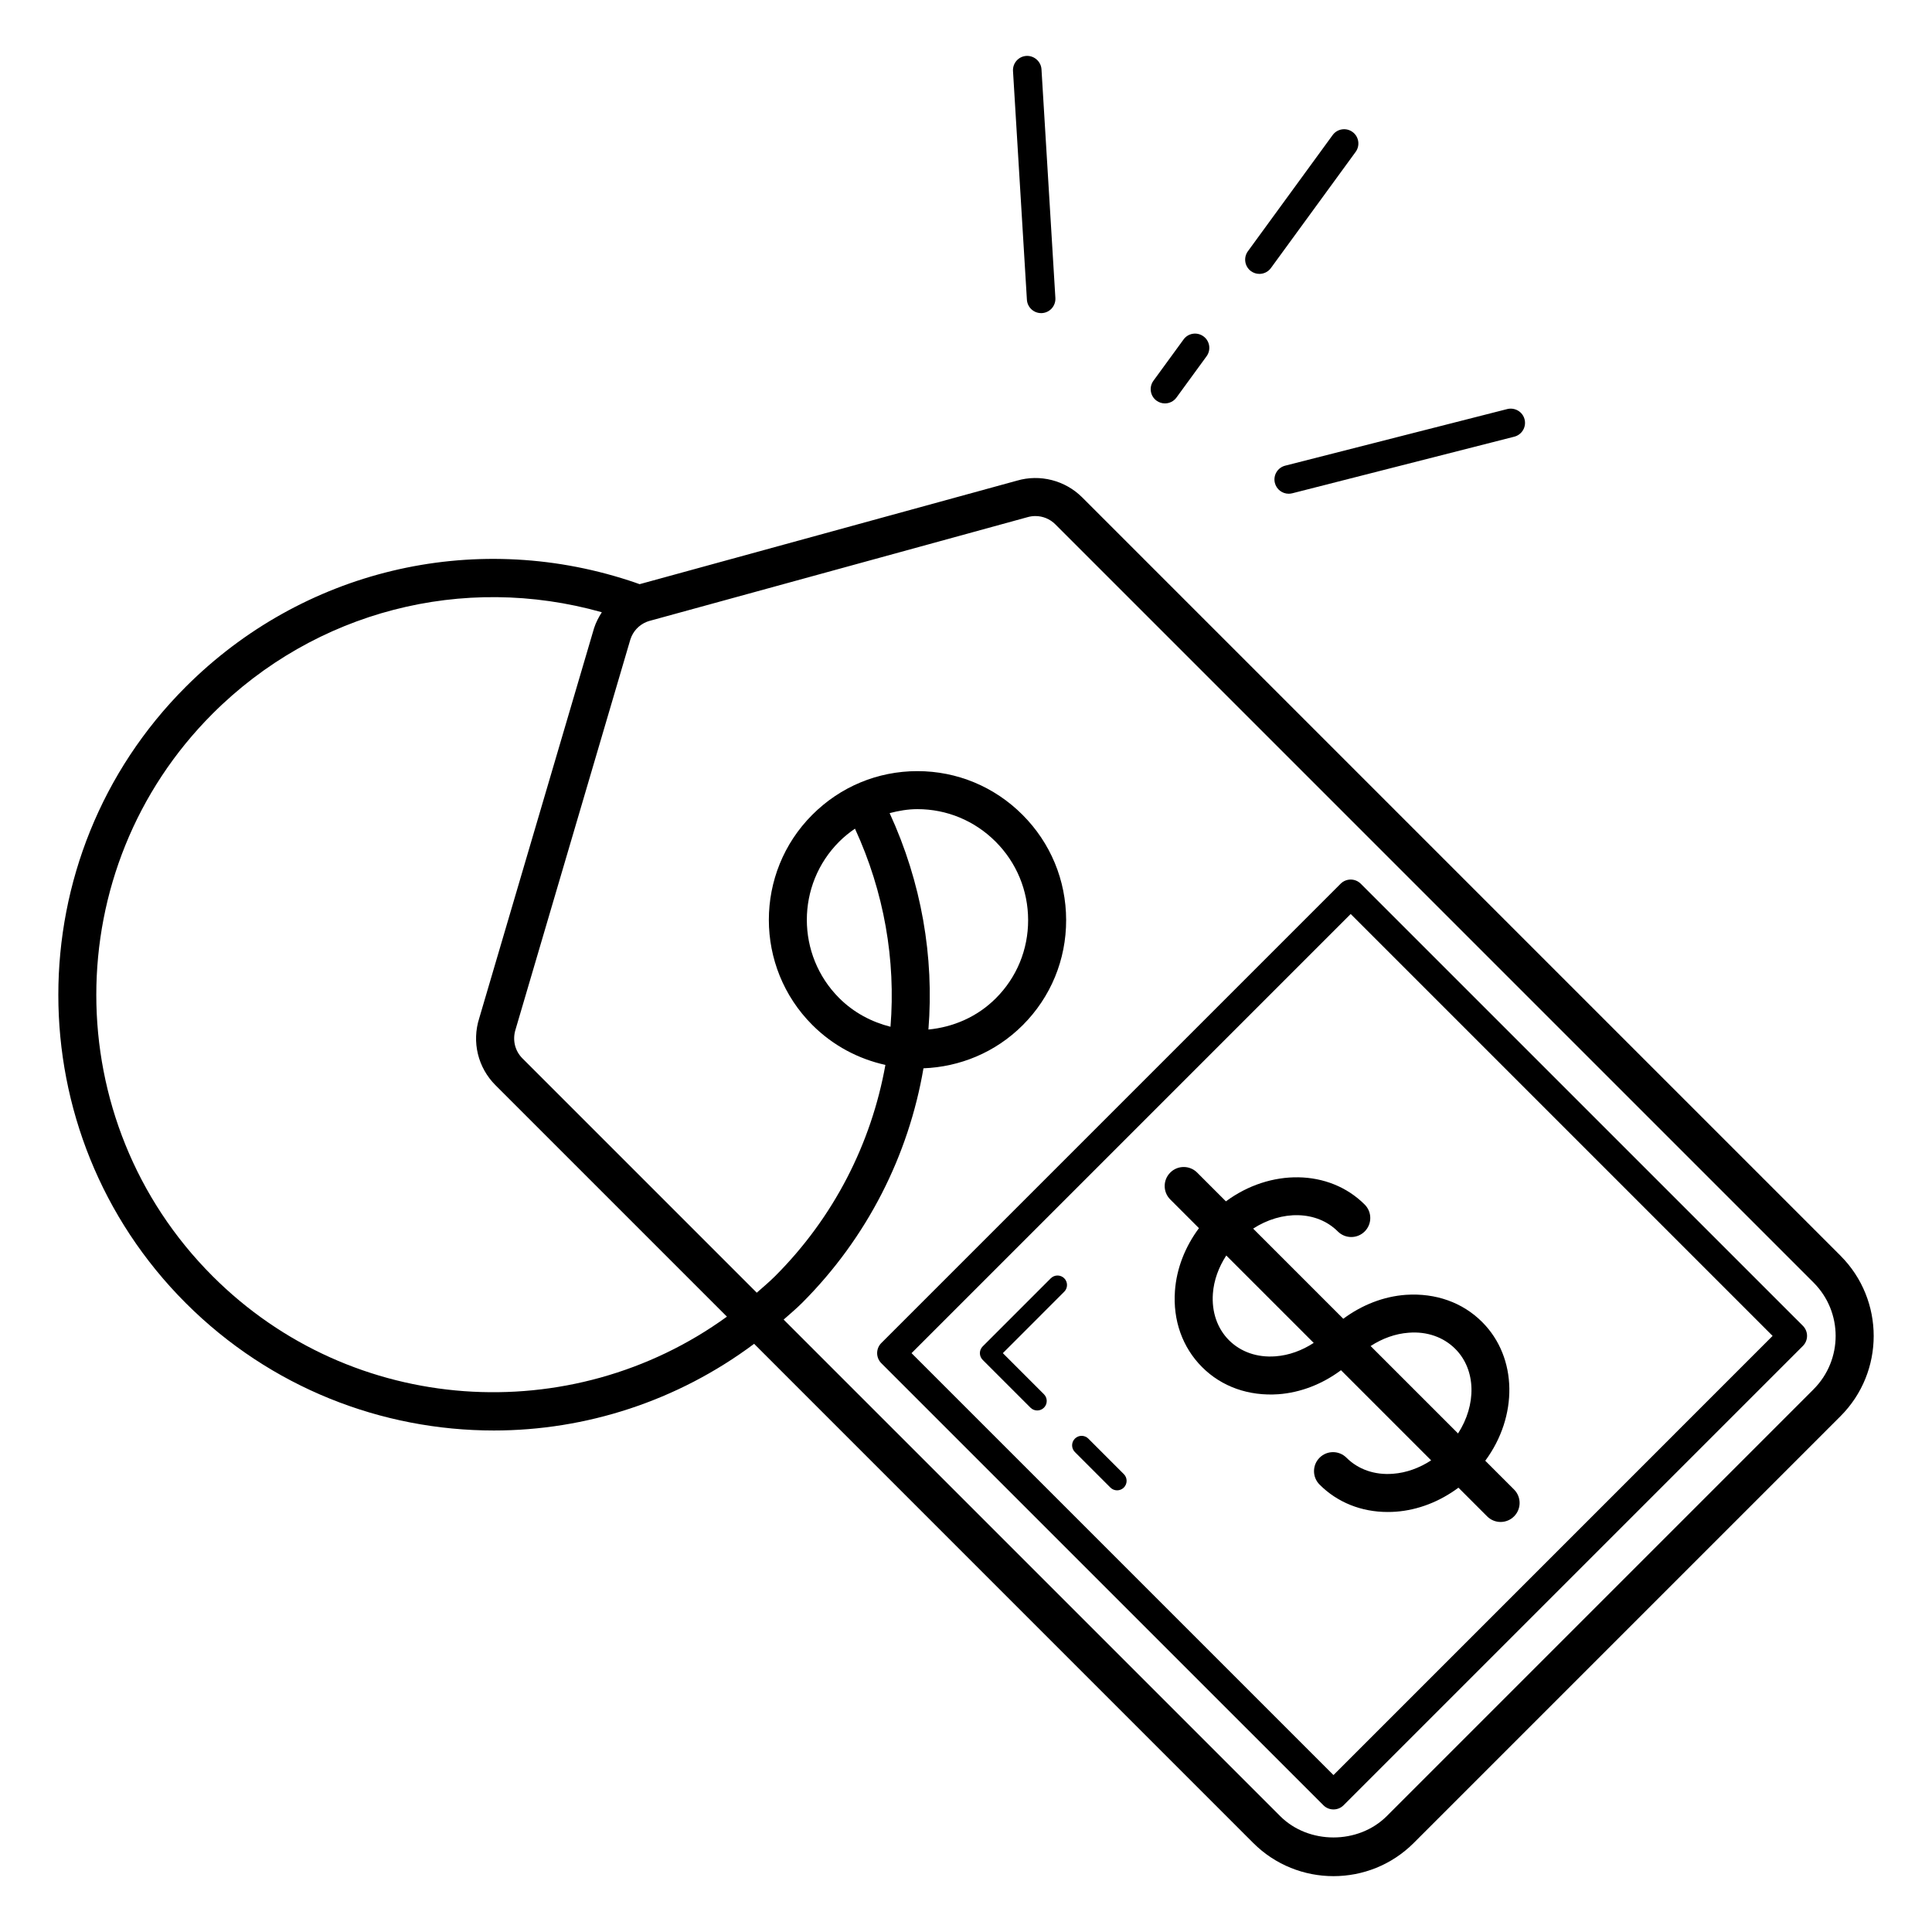
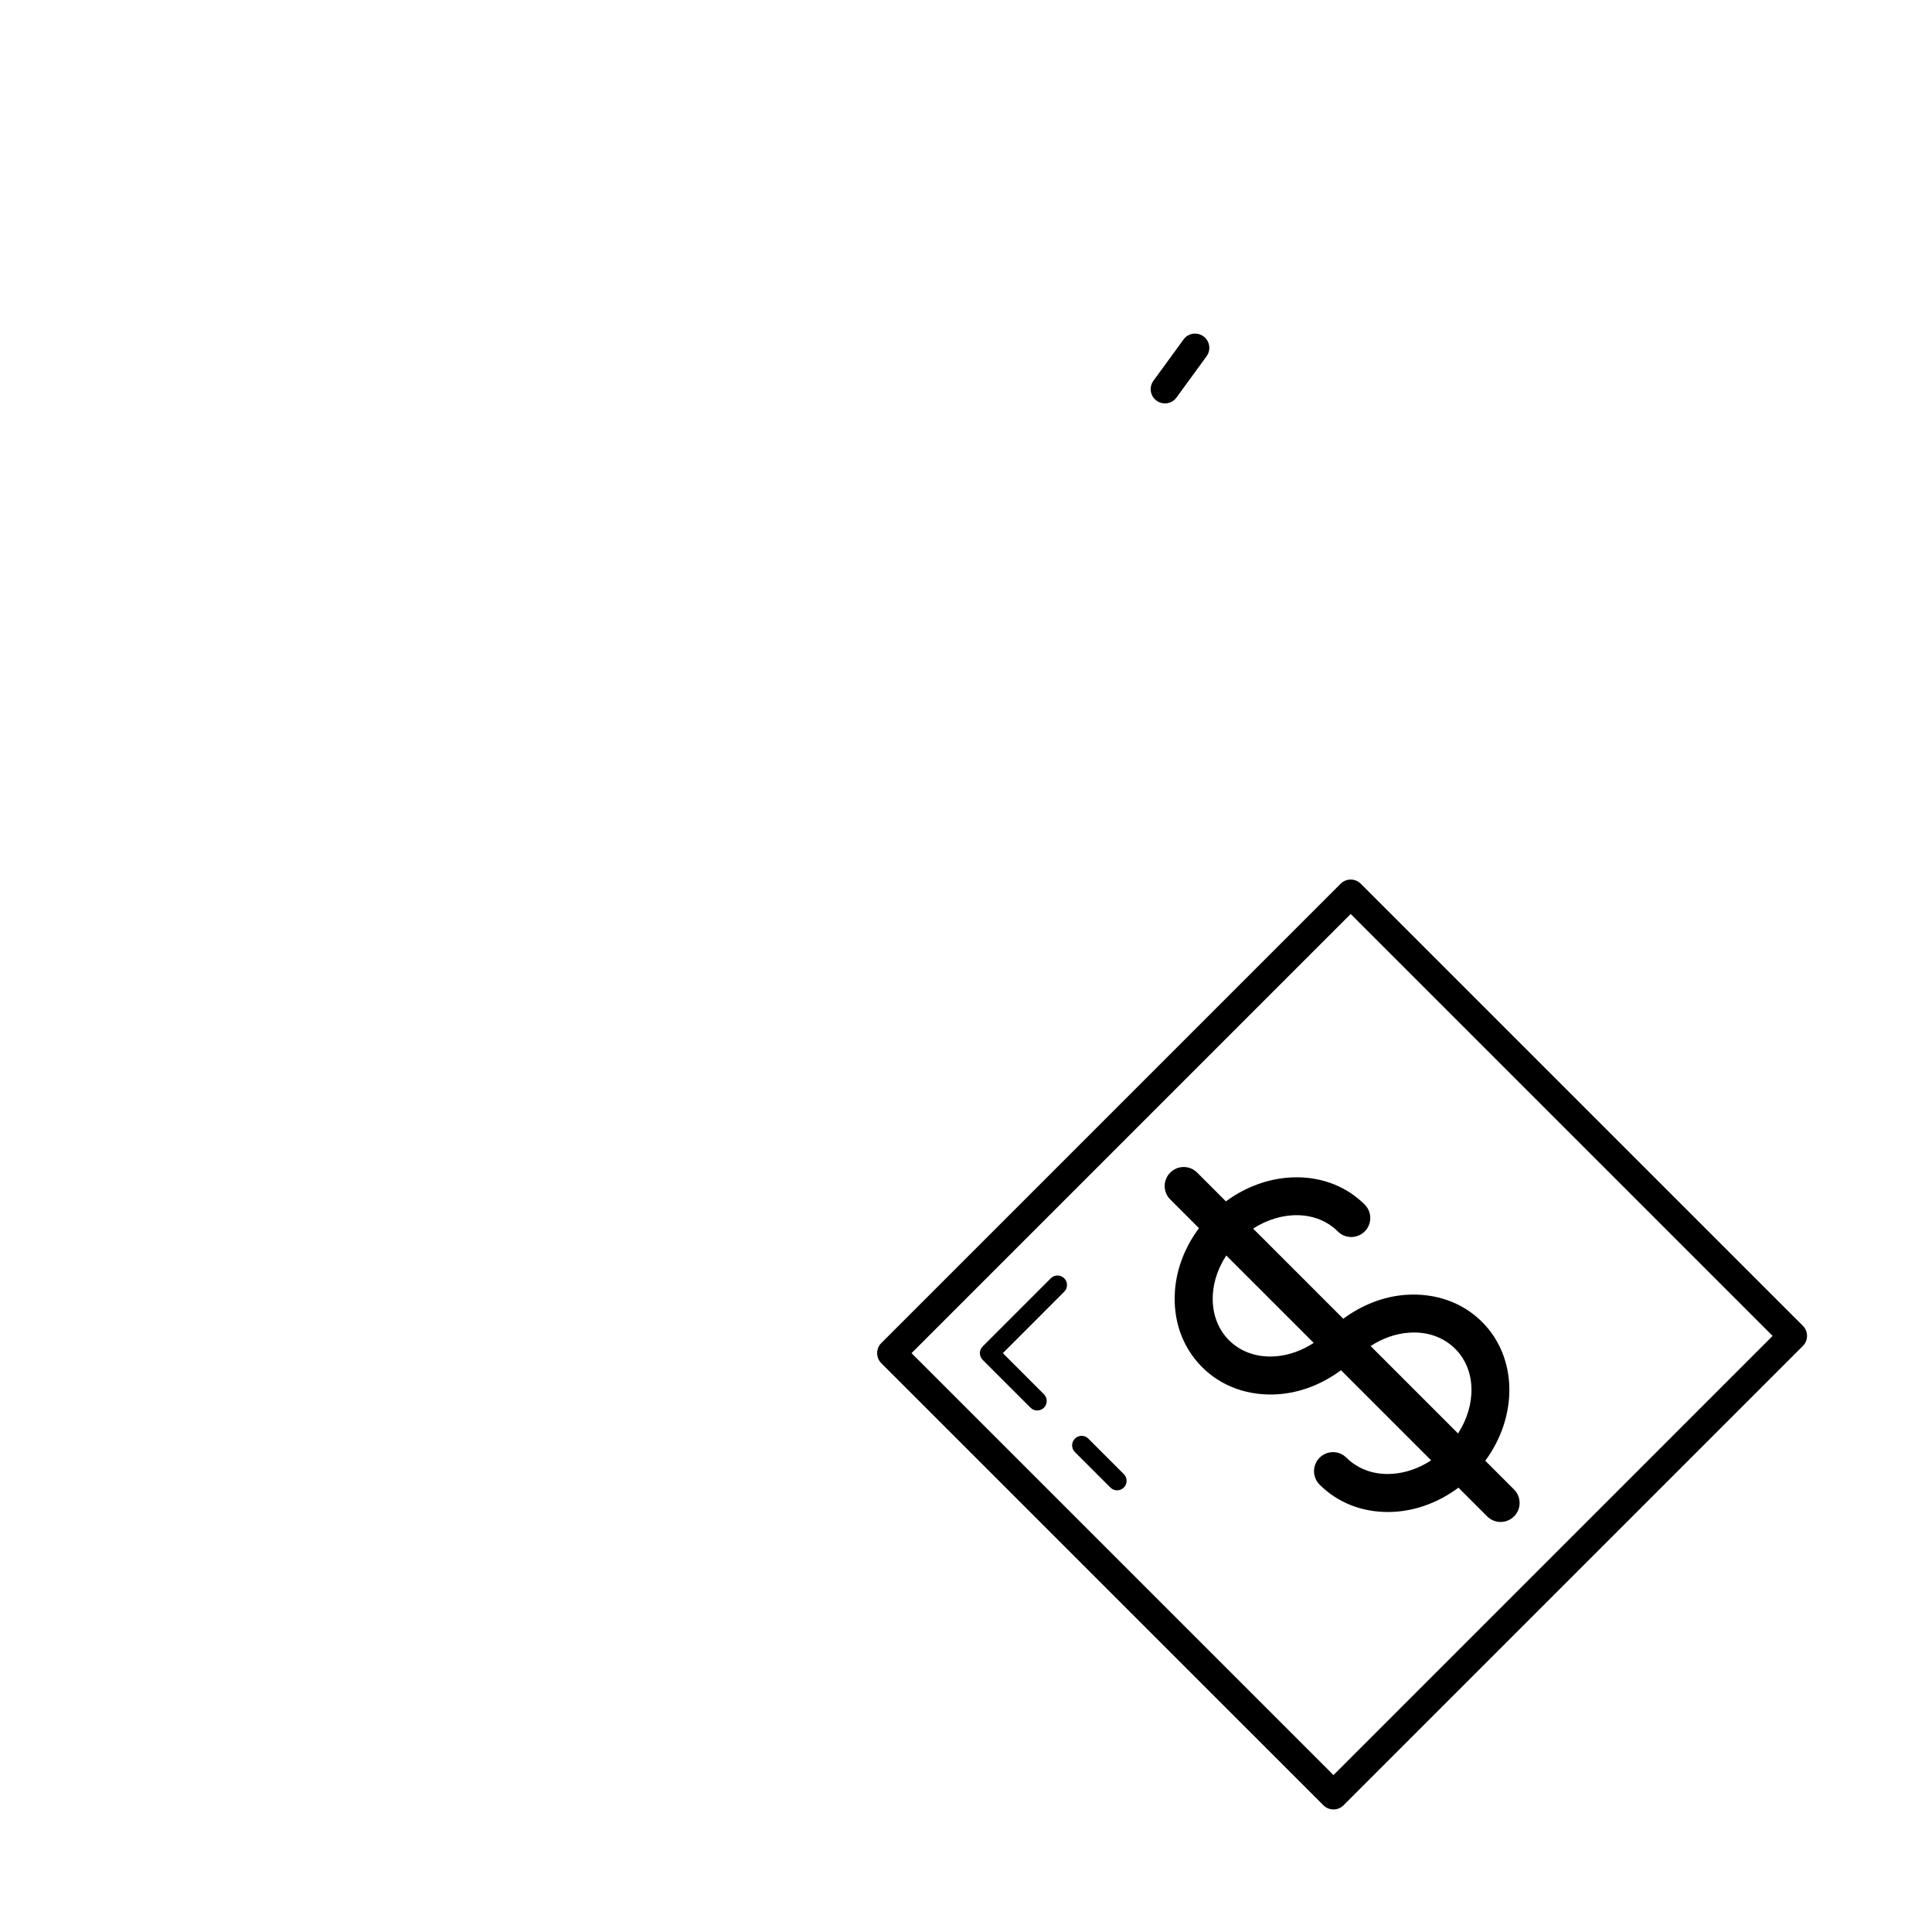
<svg xmlns="http://www.w3.org/2000/svg" fill="#000000" width="800px" height="800px" version="1.1" viewBox="144 144 512 512">
  <g>
-     <path d="m631.75 476.77-200.94-200.94c-4.547-4.551-11.219-6.231-17.285-4.457l-100.02 27.438c-0.477-0.168-0.953-0.344-1.438-0.508l-1.512-0.5c-41.52-13.461-86.48-2.641-117.33 28.211-45.023 45.023-45.023 118.28 0 163.31 22.516 22.516 52.082 33.77 81.656 33.77 24.32 0 48.574-7.742 68.969-22.969l132.27 132.28c5.863 5.863 13.566 8.793 21.266 8.793 7.699 0 15.398-2.926 21.266-8.793l113.1-113.1c11.727-11.723 11.727-30.801 0-42.527zm-431.41 5.426c-41.094-41.098-41.094-107.97 0-149.06 27.195-27.188 66.387-37.258 103.15-26.883-0.84 1.309-1.57 2.695-2.062 4.231l-30.422 103.34c-2.016 6.293-0.367 13.102 4.305 17.77l61.332 61.332c-41.184 29.863-99.211 26.363-136.3-10.727zm424.28 29.98-113.1 113.1c-7.559 7.559-20.723 7.559-28.281 0l-131.57-131.57c1.625-1.453 3.297-2.828 4.856-4.387 17.375-17.379 28.266-39.207 32.203-62.207 9.566-0.367 19.02-4.144 26.301-11.426 7.438-7.438 11.527-17.344 11.508-27.891-0.02-10.527-4.129-20.43-11.57-27.871-7.457-7.457-17.348-11.566-27.844-11.566h-0.039c-10.496 0.012-20.375 4.117-27.816 11.566-15.355 15.355-15.355 40.344 0 55.699 5.516 5.516 12.27 9.023 19.371 10.59-3.711 20.695-13.578 40.324-29.234 55.98-1.559 1.559-3.223 2.945-4.856 4.387l-62.113-62.113c-1.988-1.992-2.691-4.891-1.801-7.684l30.422-103.34c0.68-2.117 2.25-3.809 4.32-4.648 0.223-0.09 0.449-0.168 0.602-0.211l100.29-27.52c0.699-0.203 1.406-0.305 2.117-0.305 1.953 0 3.863 0.766 5.285 2.195l200.94 200.94c7.801 7.797 7.801 20.48 0 28.281zm-244.86-152.69c2.379-0.621 4.816-1.051 7.332-1.055h0.031c7.805 0 15.164 3.059 20.719 8.613 5.543 5.543 8.605 12.922 8.621 20.766 0.016 7.848-3.019 15.219-8.555 20.746-4.981 4.981-11.34 7.652-17.867 8.281 1.539-19.273-1.836-38.992-10.281-57.352zm0.23 56.617c-4.977-1.258-9.711-3.719-13.598-7.606-11.43-11.43-11.43-30.023 0-41.449 1.293-1.297 2.707-2.426 4.184-3.445 7.742 16.801 10.836 34.859 9.414 52.5z" />
    <path d="m504.62 378.2c-1.477-1.477-3.867-1.477-5.344 0l-121.72 121.72c-0.707 0.707-1.105 1.668-1.105 2.672s0.398 1.965 1.105 2.672l117.16 117.15c0.738 0.738 1.703 1.105 2.672 1.105s1.934-0.367 2.672-1.105l121.72-121.72c1.477-1.477 1.477-3.867 0-5.344zm-7.234 236.21-111.82-111.81 116.38-116.38 111.81 111.81z" />
    <path d="m432.42 525.25c-0.984-0.984-2.578-0.984-3.562 0s-0.984 2.578 0 3.562l9.406 9.406c0.492 0.492 1.137 0.738 1.781 0.738s1.289-0.246 1.781-0.738c0.984-0.984 0.984-2.578 0-3.562z" />
-     <path d="m422.47 482.76-18.051 18.055c-0.984 0.984-0.984 2.578 0 3.562l12.676 12.676c0.492 0.492 1.137 0.738 1.781 0.738 0.645 0 1.289-0.246 1.781-0.738 0.984-0.984 0.984-2.578 0-3.562l-10.895-10.895 16.27-16.277c0.984-0.984 0.984-2.578 0-3.562-0.984-0.98-2.578-0.98-3.562 0.004z" />
+     <path d="m422.47 482.76-18.051 18.055c-0.984 0.984-0.984 2.578 0 3.562l12.676 12.676c0.492 0.492 1.137 0.738 1.781 0.738 0.645 0 1.289-0.246 1.781-0.738 0.984-0.984 0.984-2.578 0-3.562l-10.895-10.895 16.27-16.277c0.984-0.984 0.984-2.578 0-3.562-0.984-0.98-2.578-0.98-3.562 0.004" />
    <path d="m468.88 462.37-7.625-7.625c-1.969-1.969-5.156-1.969-7.125 0s-1.969 5.156 0 7.125l7.606 7.606c-3.676 4.945-5.934 10.68-6.363 16.621-0.566 7.824 1.992 15 7.203 20.207 5.195 5.207 12.375 7.719 20.188 7.184 5.938-0.434 11.672-2.695 16.613-6.367l23.891 23.891c-3.113 2.019-6.566 3.293-10.105 3.551-4.852 0.391-9.238-1.156-12.336-4.254-1.969-1.969-5.156-1.969-7.125 0-1.969 1.965-1.969 5.156 0 7.125 4.719 4.723 11.066 7.258 18.051 7.258 0.707 0 1.418-0.023 2.137-0.074 5.938-0.434 11.672-2.695 16.613-6.367l7.609 7.609c0.984 0.984 2.273 1.477 3.562 1.477 1.289 0 2.578-0.492 3.562-1.477 1.969-1.969 1.969-5.156 0-7.125l-7.625-7.625c8.656-11.691 8.633-27.305-0.824-36.762-5.199-5.207-12.336-7.723-20.203-7.207-5.934 0.426-11.66 2.68-16.598 6.344l-23.891-23.891c7.547-4.887 16.848-4.84 22.441 0.754 1.969 1.969 5.156 1.969 7.125 0s1.969-5.156 0-7.125c-9.473-9.48-25.094-9.5-36.781-0.852zm48.426 34.816c4.856-0.395 9.25 1.168 12.359 4.281 5.578 5.586 5.613 14.875 0.73 22.414l-23.168-23.168c3.102-2.012 6.547-3.273 10.078-3.527zm-25.16 2.699c-3.113 2.019-6.566 3.293-10.105 3.551-4.856 0.379-9.238-1.16-12.336-4.254-3.109-3.109-4.629-7.5-4.277-12.359 0.254-3.543 1.523-6.992 3.547-10.105z" />
-     <path d="m497.16 179.8-22.453 30.781c-1.23 1.688-0.859 4.051 0.82 5.277 0.676 0.492 1.453 0.727 2.223 0.727 1.168 0 2.316-0.535 3.055-1.551l22.453-30.781c1.23-1.688 0.859-4.051-0.82-5.277-1.691-1.242-4.059-0.859-5.277 0.824z" />
    <path d="m455.77 249.36 7.984-10.945c1.23-1.688 0.859-4.055-0.82-5.277-1.699-1.238-4.055-0.867-5.277 0.82l-7.984 10.945c-1.23 1.688-0.859 4.055 0.82 5.277 0.676 0.492 1.453 0.727 2.223 0.727 1.164 0 2.316-0.535 3.055-1.547z" />
-     <path d="m419.91 226.98c0.078 0 0.156 0 0.234-0.004 2.082-0.129 3.664-1.918 3.543-4.004l-3.684-60.613c-0.129-2.082-1.977-3.66-4.004-3.543-2.082 0.129-3.664 1.918-3.543 4.004l3.684 60.613c0.125 2.004 1.789 3.547 3.769 3.547z" />
-     <path d="m481.86 272c0.434 1.707 1.973 2.844 3.656 2.844 0.309 0 0.625-0.039 0.941-0.117l58.844-15c2.023-0.516 3.242-2.574 2.727-4.594-0.512-2.023-2.578-3.223-4.594-2.727l-58.844 15c-2.027 0.516-3.246 2.57-2.731 4.594z" />
  </g>
</svg>